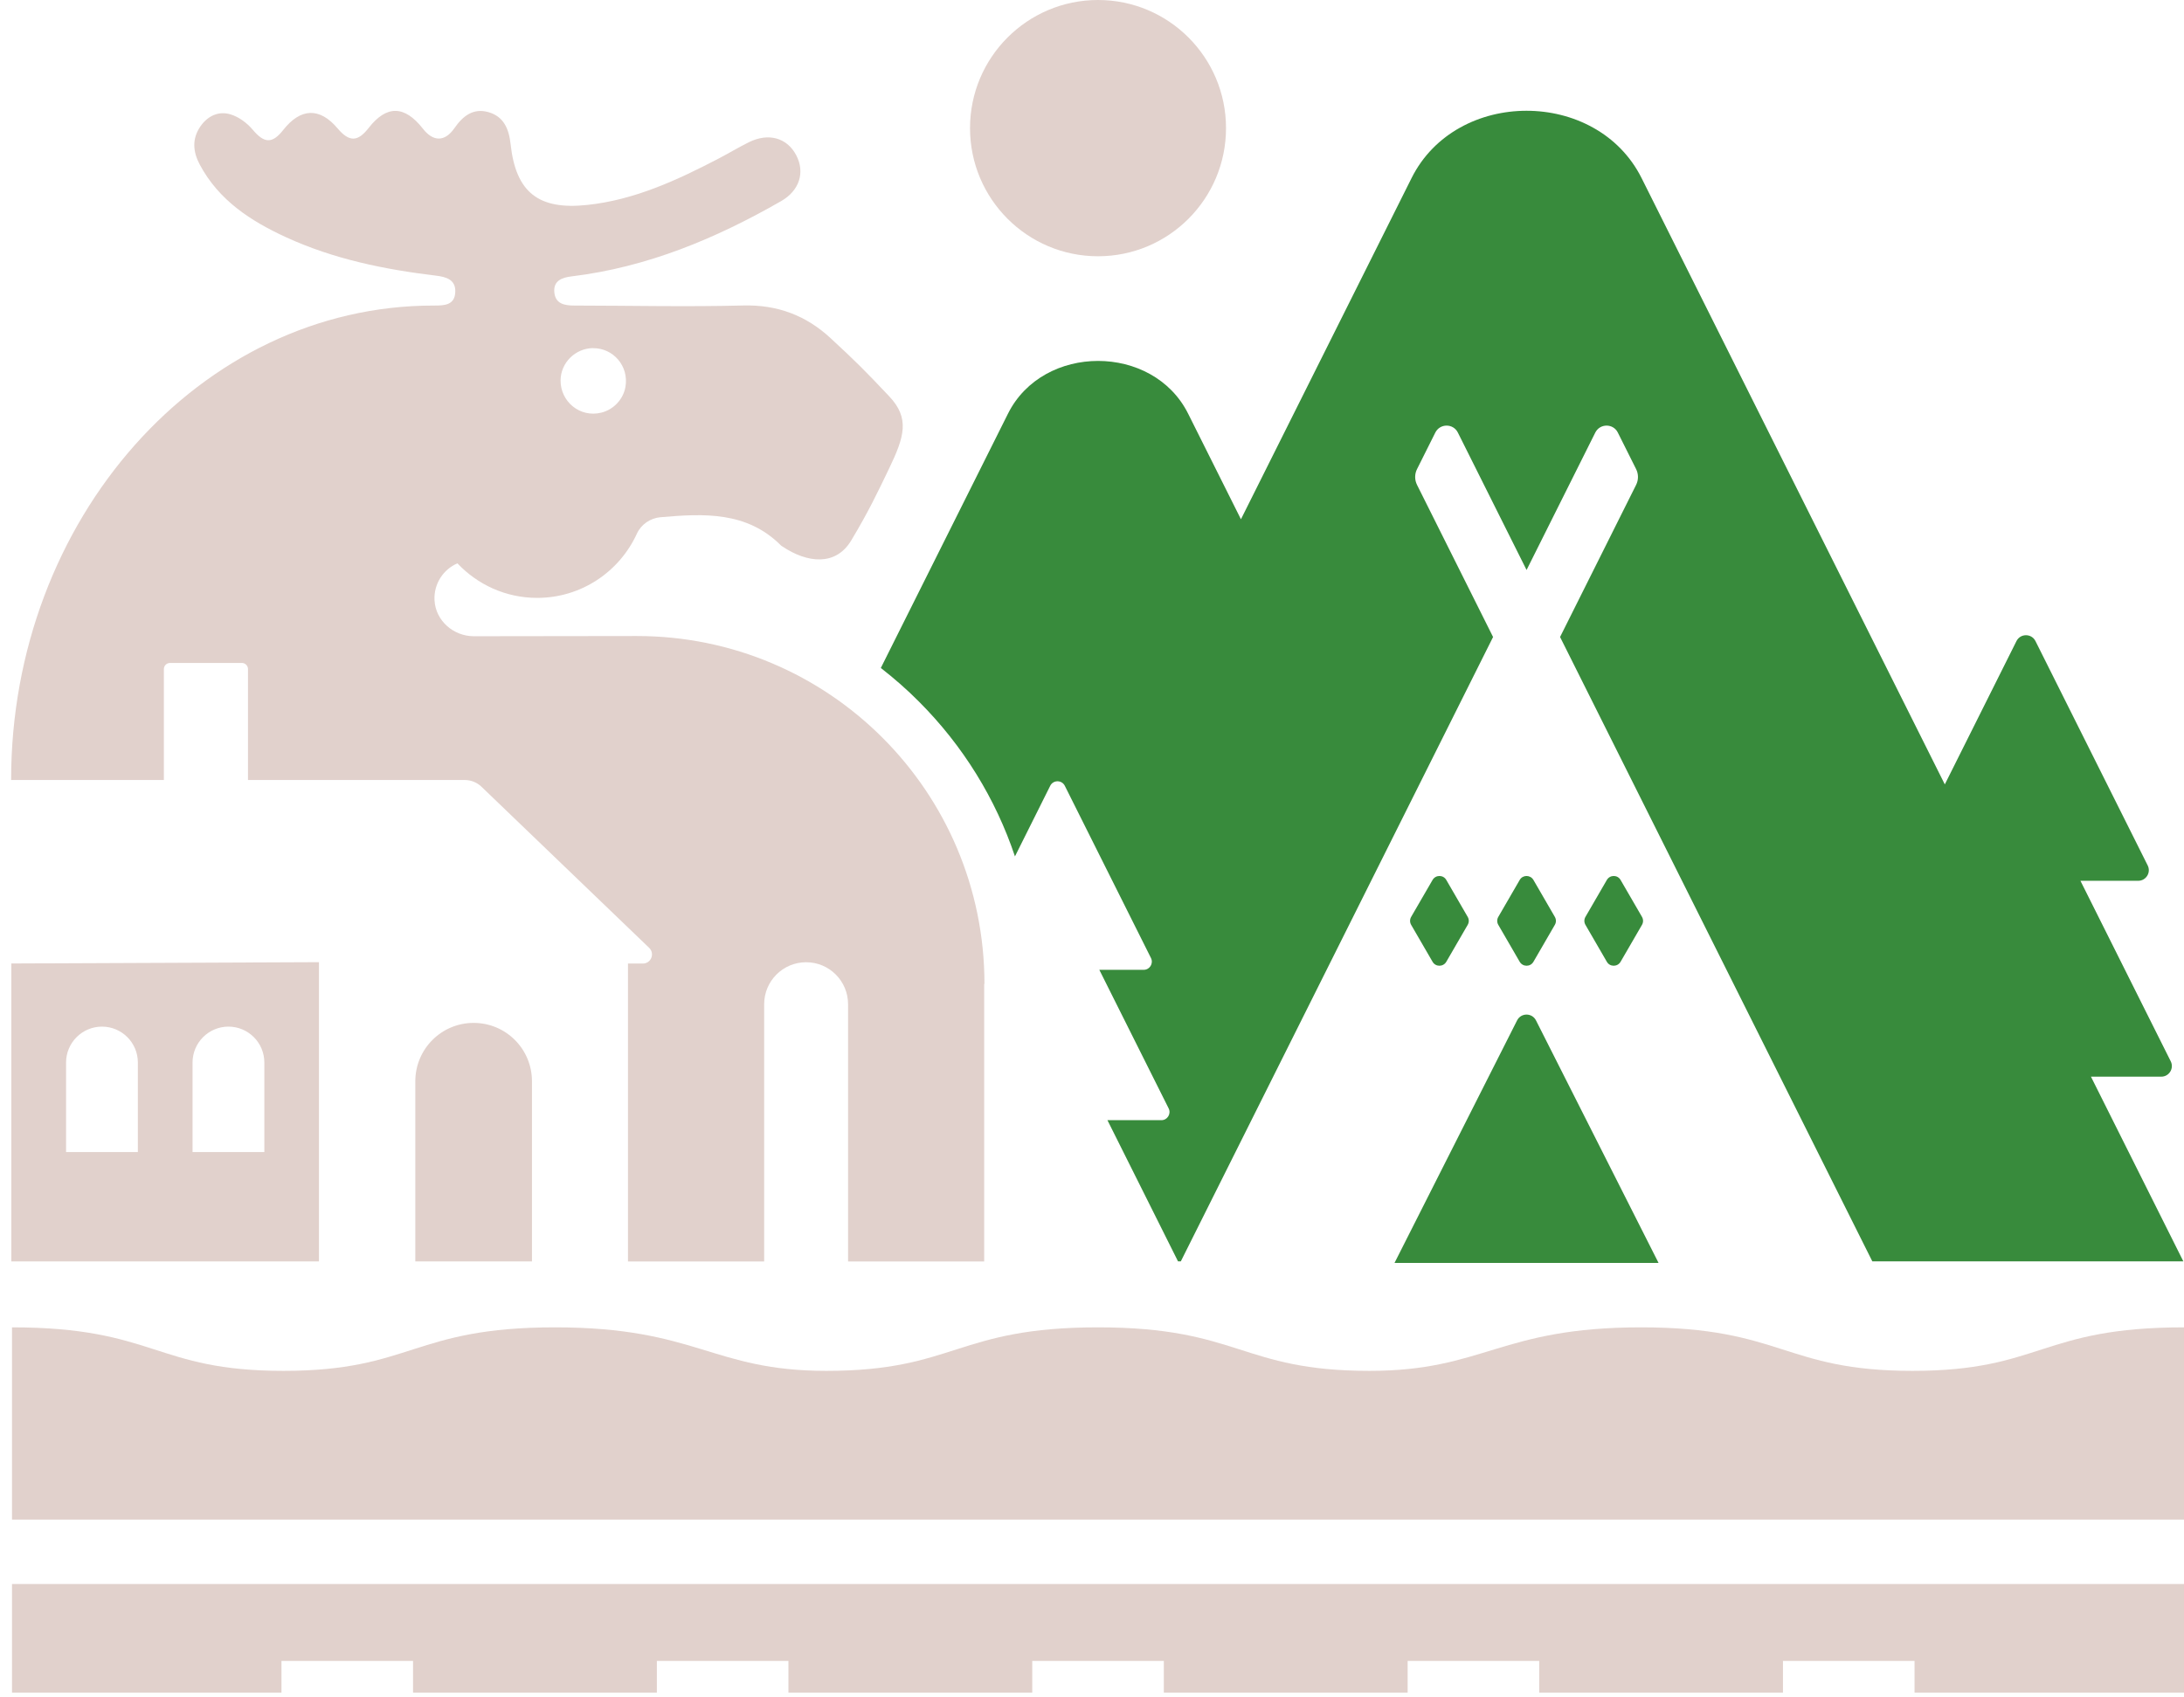
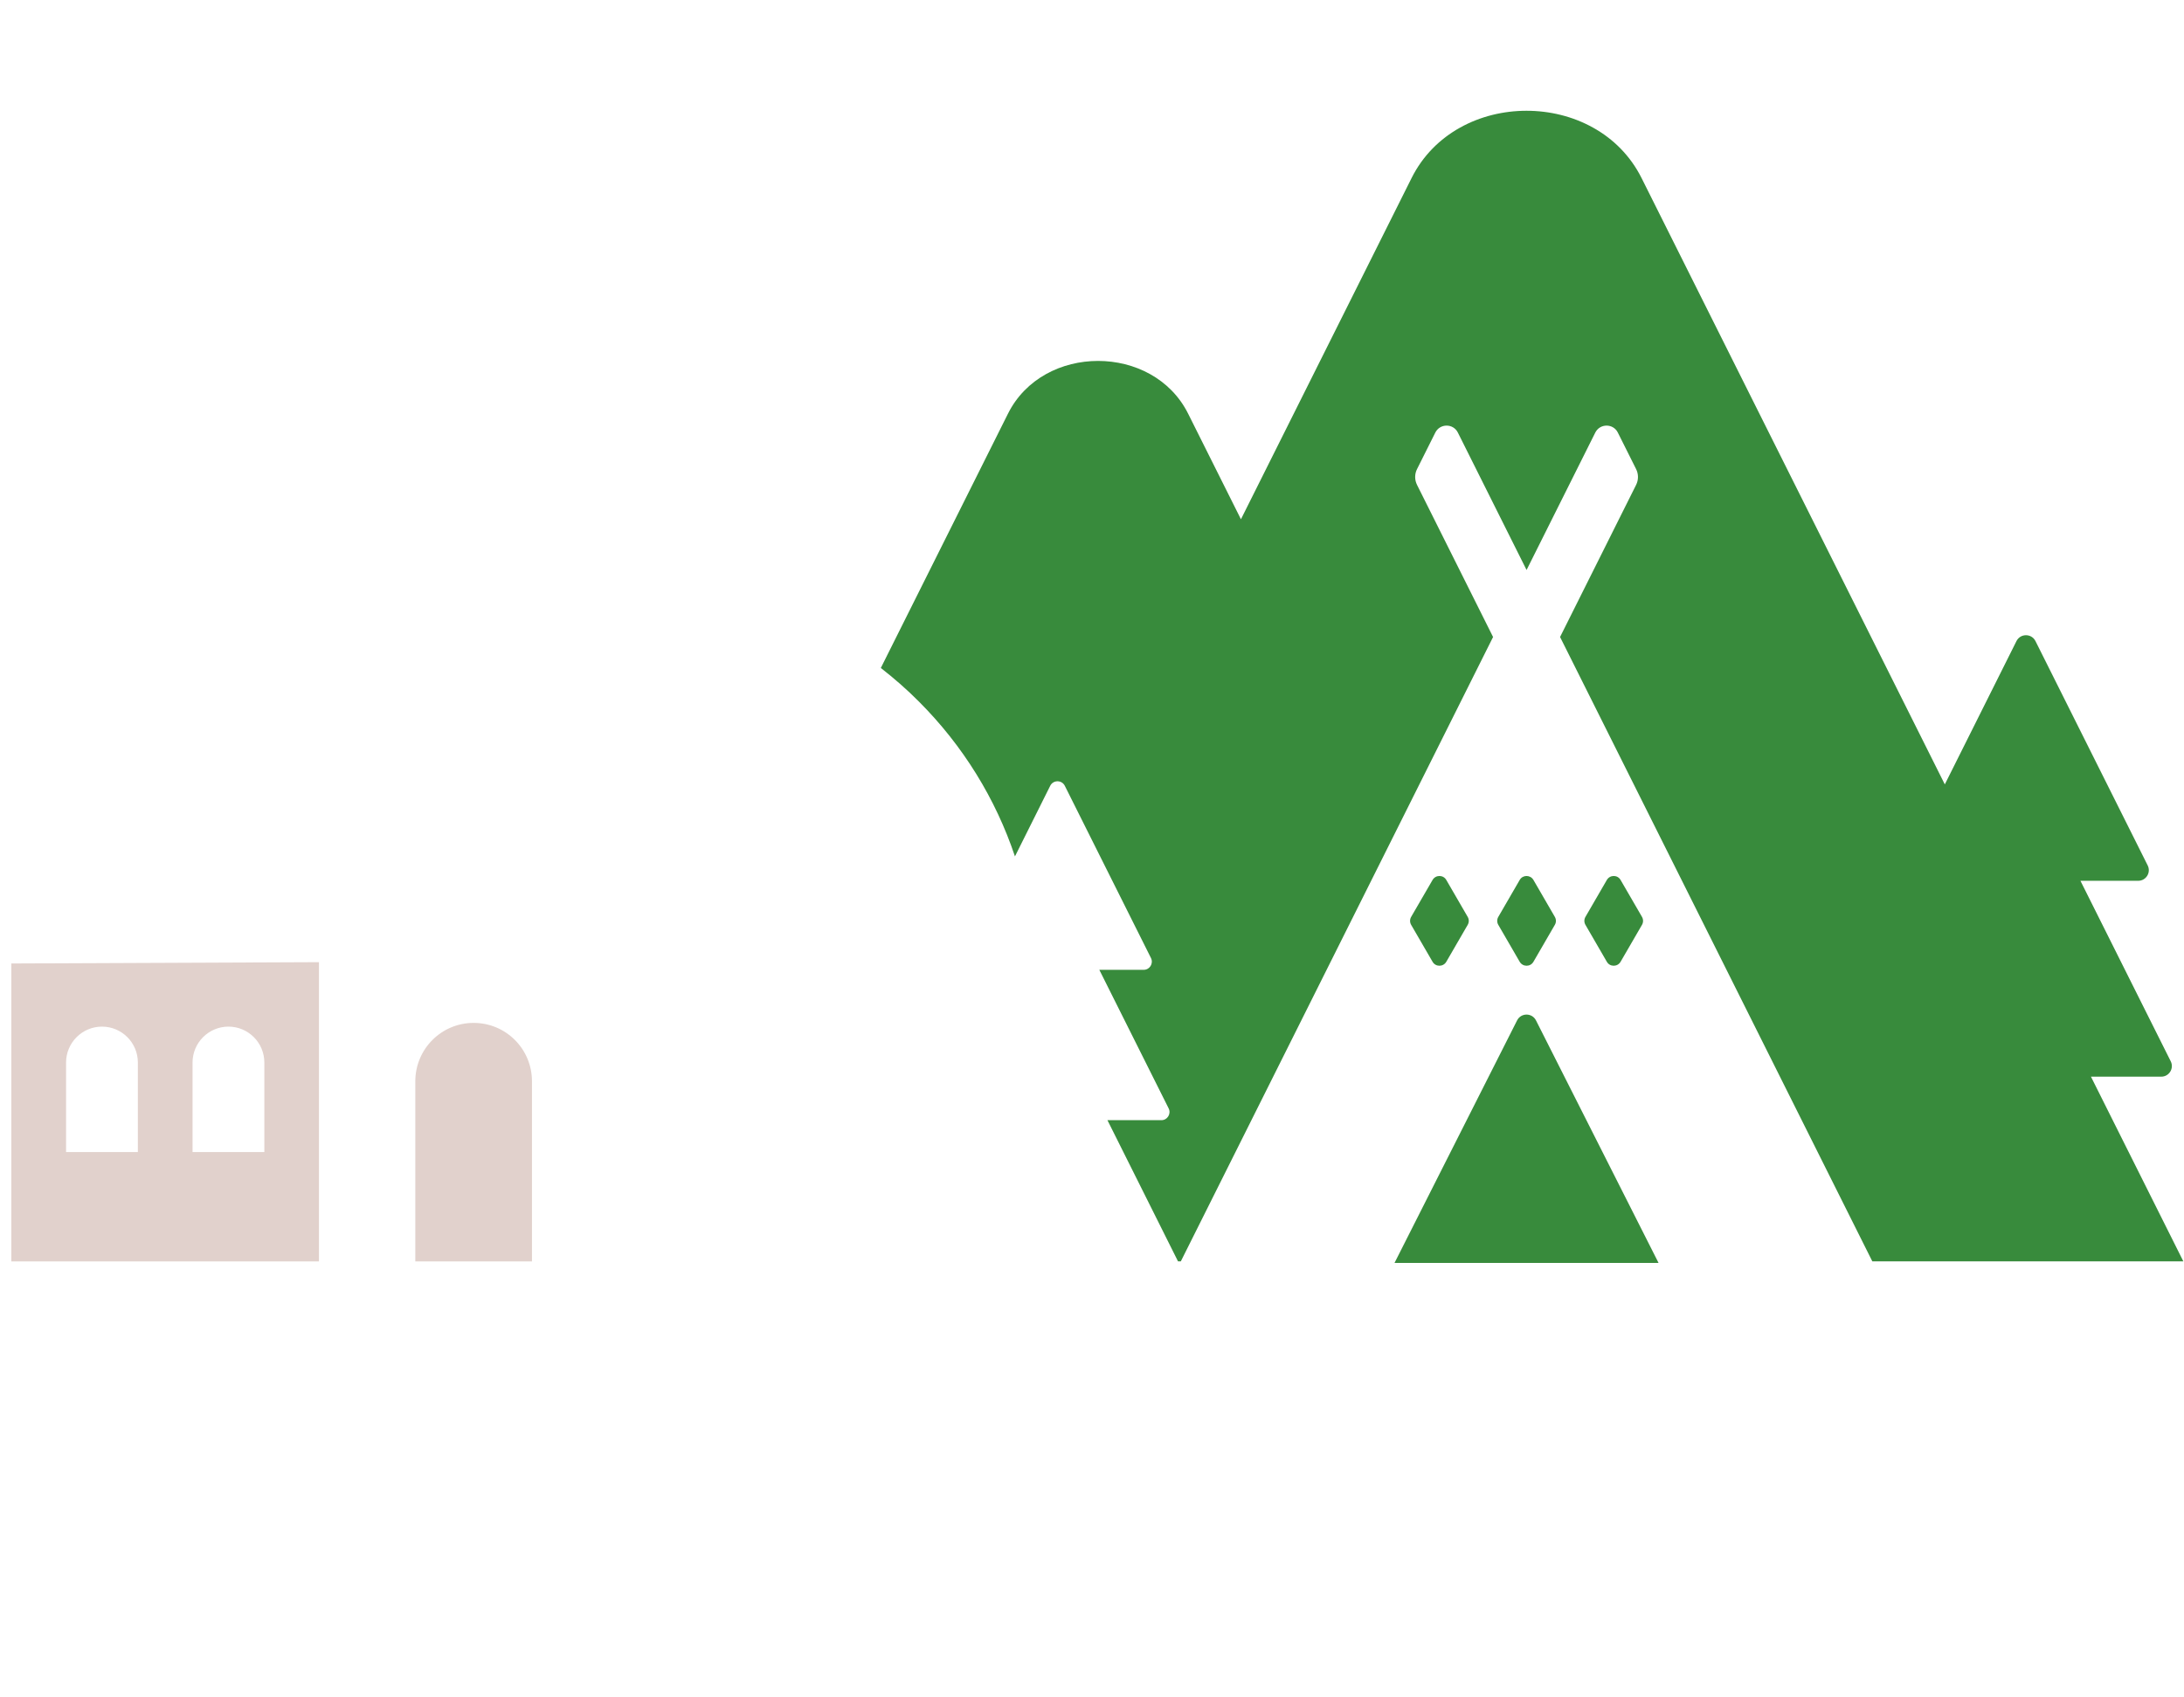
<svg xmlns="http://www.w3.org/2000/svg" width="193" height="150" viewBox="0 0 193 150" fill="none">
-   <path d="M97.032 22.651C103.278 22.651 108.343 17.58 108.343 11.325C108.343 5.071 103.278 0 97.032 0C90.785 0 85.721 5.071 85.721 11.325C85.721 17.58 90.785 22.651 97.032 22.651Z" fill="#E1D1CC" />
  <path d="M135.736 90.196L146.566 111.63H123.234L134.064 90.196C134.411 89.508 135.389 89.508 135.736 90.196ZM134.295 77.781L132.405 81.043C132.277 81.262 132.277 81.53 132.405 81.749L134.295 85.011C134.569 85.479 135.243 85.479 135.511 85.011L137.401 81.749C137.529 81.53 137.529 81.262 137.401 81.043L135.511 77.781C135.237 77.312 134.563 77.312 134.295 77.781ZM143.211 77.781L145.102 81.043C145.229 81.262 145.229 81.53 145.102 81.749L143.211 85.011C142.938 85.479 142.263 85.479 141.996 85.011L140.106 81.749C139.978 81.53 139.978 81.262 140.106 81.043L141.996 77.781C142.269 77.312 142.944 77.312 143.211 77.781ZM127.81 77.781L129.7 81.043C129.828 81.262 129.828 81.53 129.7 81.749L127.81 85.011C127.537 85.479 126.862 85.479 126.595 85.011L124.704 81.749C124.577 81.53 124.577 81.262 124.704 81.043L126.595 77.781C126.868 77.312 127.543 77.312 127.81 77.781ZM89.69 75.7L92.808 69.456C93.075 68.926 93.829 68.926 94.096 69.456L101.712 84.682C101.949 85.163 101.602 85.723 101.068 85.723H97.147L103.274 97.973C103.511 98.454 103.164 99.014 102.63 99.014H97.865L104.1 111.49H104.35L131.943 56.305L125.227 42.867C125.002 42.423 125.002 41.9 125.227 41.456L126.838 38.236C127.251 37.415 128.424 37.415 128.831 38.236L134.903 50.383L140.975 38.236C141.388 37.415 142.561 37.415 142.968 38.236L144.579 41.456C144.804 41.9 144.804 42.423 144.579 42.867L137.863 56.305L165.456 111.49H192.941L184.778 95.168H190.99C191.689 95.168 192.138 94.431 191.828 93.811L183.848 77.854H188.954C189.652 77.854 190.102 77.118 189.792 76.497L179.873 56.664C179.527 55.976 178.542 55.976 178.196 56.664L171.863 69.334L145.065 15.738C141.096 7.808 128.704 7.808 124.741 15.738L109.662 45.898L104.994 36.563C101.888 30.349 92.182 30.349 89.076 36.563L77.838 59.043C79.011 59.956 80.141 60.942 81.205 62.013C85.113 65.926 87.982 70.6 89.69 75.694V75.7Z" fill="#388B3C" />
-   <path d="M86.996 86.964C86.996 69.973 73.23 56.201 56.261 56.219L41.88 56.238C40.069 56.238 38.489 54.862 38.398 53.049C38.325 51.594 39.182 50.328 40.422 49.793C42.19 51.667 44.688 52.848 47.466 52.848C51.38 52.848 54.747 50.523 56.279 47.176C56.656 46.349 57.464 45.801 58.37 45.716H58.394C62.181 45.387 66.01 45.186 69.03 48.229C69.061 48.259 69.103 48.278 69.14 48.302C71.328 49.769 73.844 50.061 75.218 47.779C76.743 45.241 77.576 43.482 78.567 41.419C79.922 38.601 80.42 36.971 78.567 35.017C76.451 32.777 75.643 31.962 73.382 29.875C71.237 27.891 68.702 26.923 65.681 27.002C60.71 27.13 55.732 27.014 50.754 27.008C49.897 27.008 49.083 26.862 48.986 25.846C48.888 24.811 49.66 24.531 50.523 24.428C57.197 23.619 63.256 21.087 69.03 17.776C70.653 16.845 71.151 15.232 70.367 13.729C69.559 12.177 67.912 11.709 66.174 12.573C65.268 13.023 64.399 13.547 63.505 14.015C59.822 15.932 56.078 17.673 51.879 18.117C47.587 18.573 45.582 17.003 45.12 12.731C44.974 11.392 44.512 10.285 43.145 9.907C41.814 9.536 40.902 10.254 40.16 11.325C39.309 12.549 38.288 12.543 37.377 11.38C35.748 9.299 34.161 9.275 32.575 11.313C31.609 12.555 30.861 12.561 29.834 11.35C28.26 9.481 26.57 9.53 25.033 11.484C24.048 12.737 23.343 12.67 22.322 11.453C21.817 10.857 21.082 10.315 20.346 10.102C19.313 9.798 18.353 10.242 17.709 11.173C16.949 12.281 17.052 13.419 17.654 14.551C19.344 17.715 22.164 19.541 25.294 20.977C29.5 22.907 33.979 23.819 38.544 24.367C39.437 24.477 40.282 24.72 40.233 25.815C40.185 26.966 39.285 27.008 38.398 27.008H38.307C17.684 27.008 0.982 45.916 0.982 68.945H14.481V59.141C14.481 58.842 14.725 58.599 15.022 58.599H21.374C21.672 58.599 21.915 58.842 21.915 59.141V68.945H41.066C41.619 68.945 42.148 69.158 42.549 69.541L57.367 83.781C57.889 84.287 57.537 85.169 56.808 85.169H55.495V111.502H67.529V88.766C67.529 86.715 69.188 85.053 71.237 85.053C73.285 85.053 74.944 86.715 74.944 88.766V111.502H86.972V86.97L86.996 86.964ZM52.407 30.775C54.188 30.757 55.592 32.358 55.27 34.202C55.075 35.297 54.231 36.198 53.149 36.471C51.24 36.952 49.52 35.48 49.538 33.617C49.551 32.065 50.839 30.787 52.407 30.769V30.775Z" fill="#E1D1CC" />
  <path d="M36.701 111.496V95.576C36.701 92.728 39.005 90.415 41.855 90.415C44.706 90.415 47.01 92.721 47.01 95.576V111.496H36.708H36.701ZM1 111.496V85.163L28.186 85.047V111.496H1ZM17.009 101.832H23.36V93.92C23.36 92.162 21.938 90.744 20.188 90.744C18.437 90.744 17.015 92.168 17.015 93.92V101.832H17.009ZM5.832 101.832H12.183V93.92C12.183 92.162 10.761 90.744 9.011 90.744C7.26 90.744 5.838 92.168 5.838 93.92V101.832H5.832Z" fill="#E1D1CC" />
-   <path d="M193 117.326C180.321 117.326 180.388 121.172 169.01 121.172C157.633 121.172 157.511 117.326 145.021 117.326C132.531 117.326 131.157 121.172 121.026 121.172C109.654 121.172 109.532 117.326 97.03 117.326C84.528 117.326 84.406 121.172 73.035 121.172C62.903 121.172 61.614 117.326 49.039 117.326C36.464 117.326 36.41 121.172 25.05 121.172C13.69 121.172 13.739 117.326 1.061 117.326V134.317H193V117.326Z" fill="#E1D1CC" />
-   <path d="M1.061 140.013V149.61H24.874V146.811H36.501V149.61H58.047V146.811H69.674V149.61H91.22V146.811H102.847V149.61H124.393V146.811H136.02V149.61H157.56V146.811H169.187V149.61H193V140.013H1.061Z" fill="#E1D1CC" />
</svg>